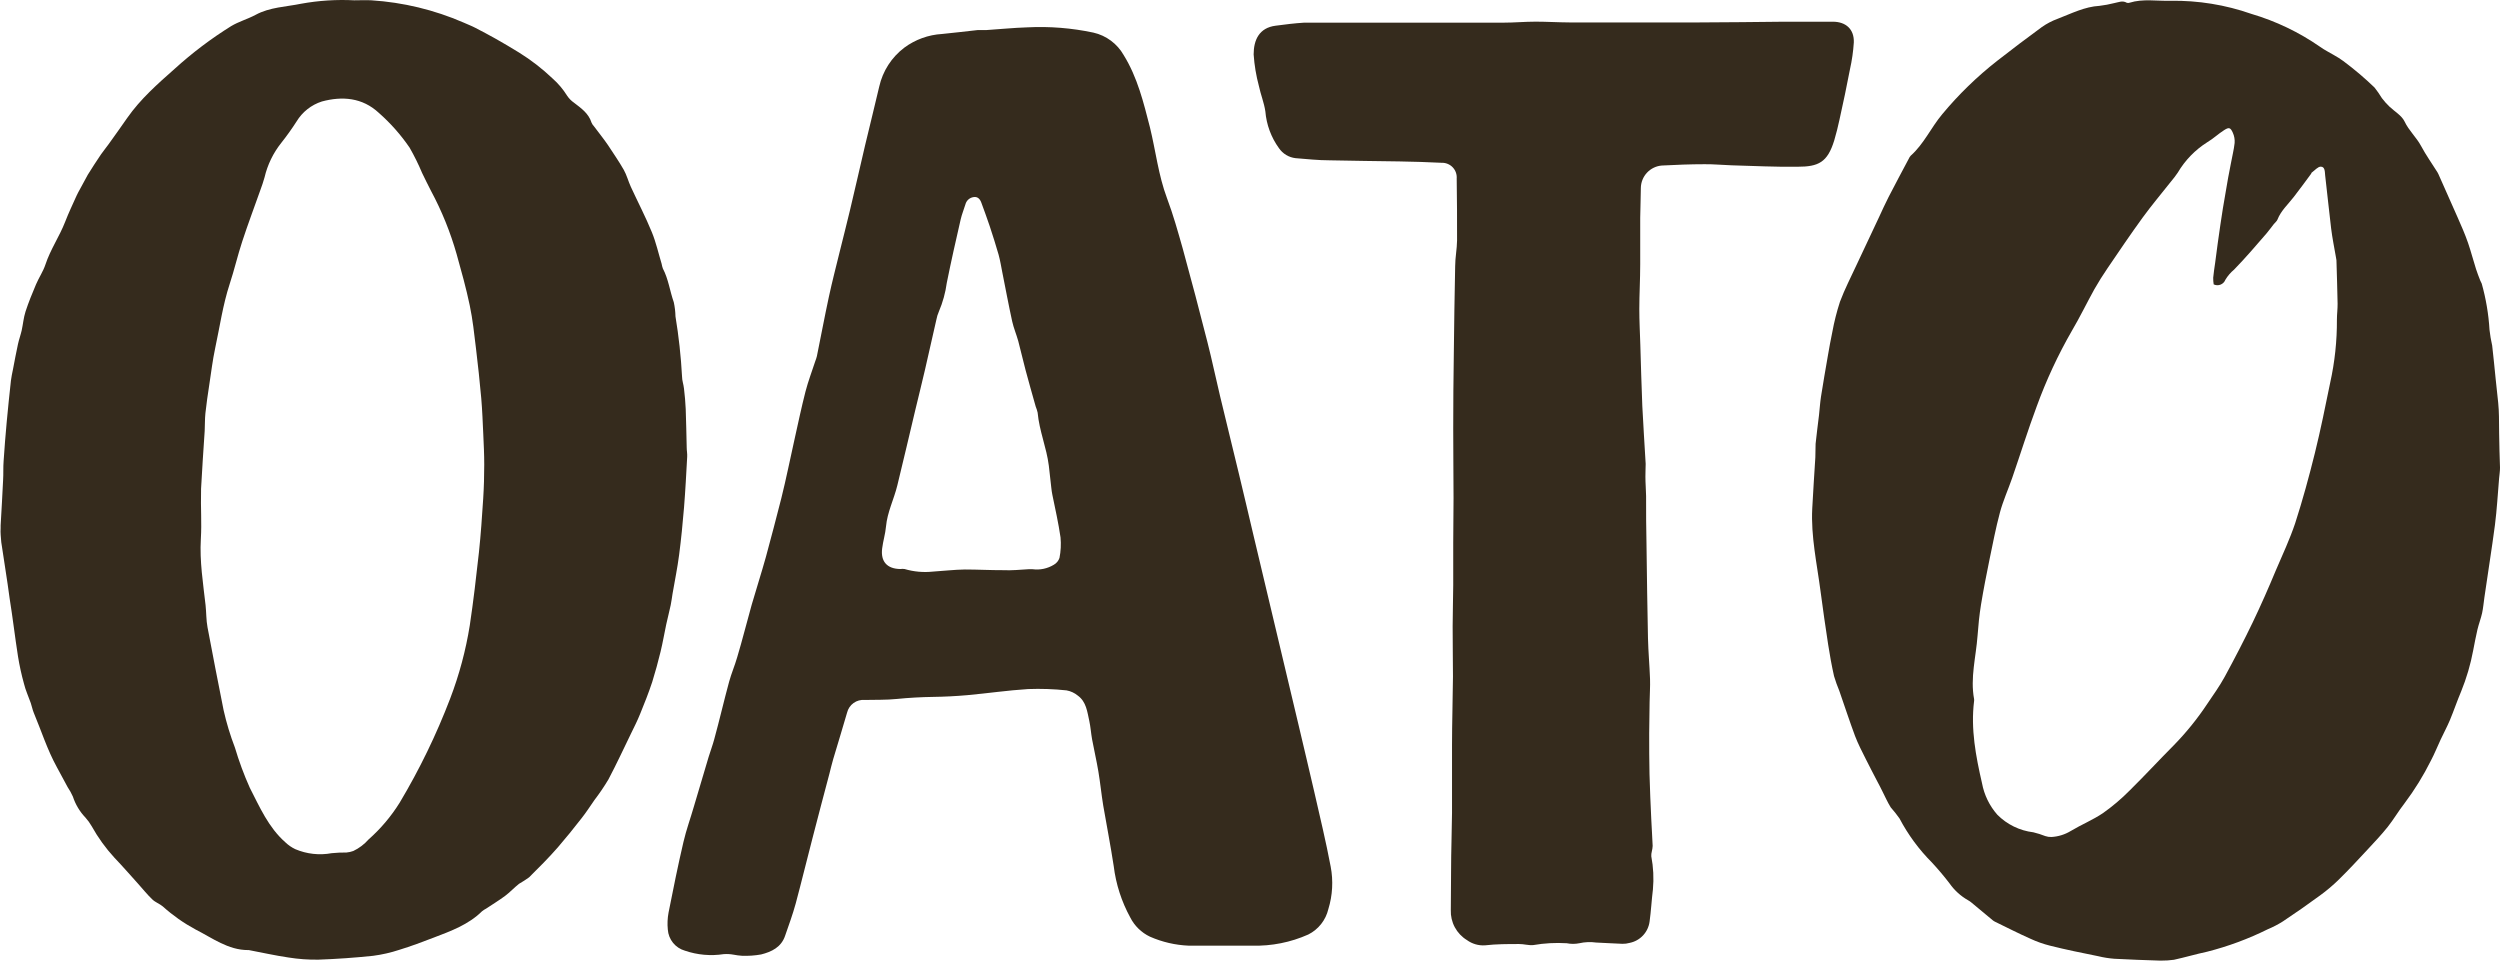
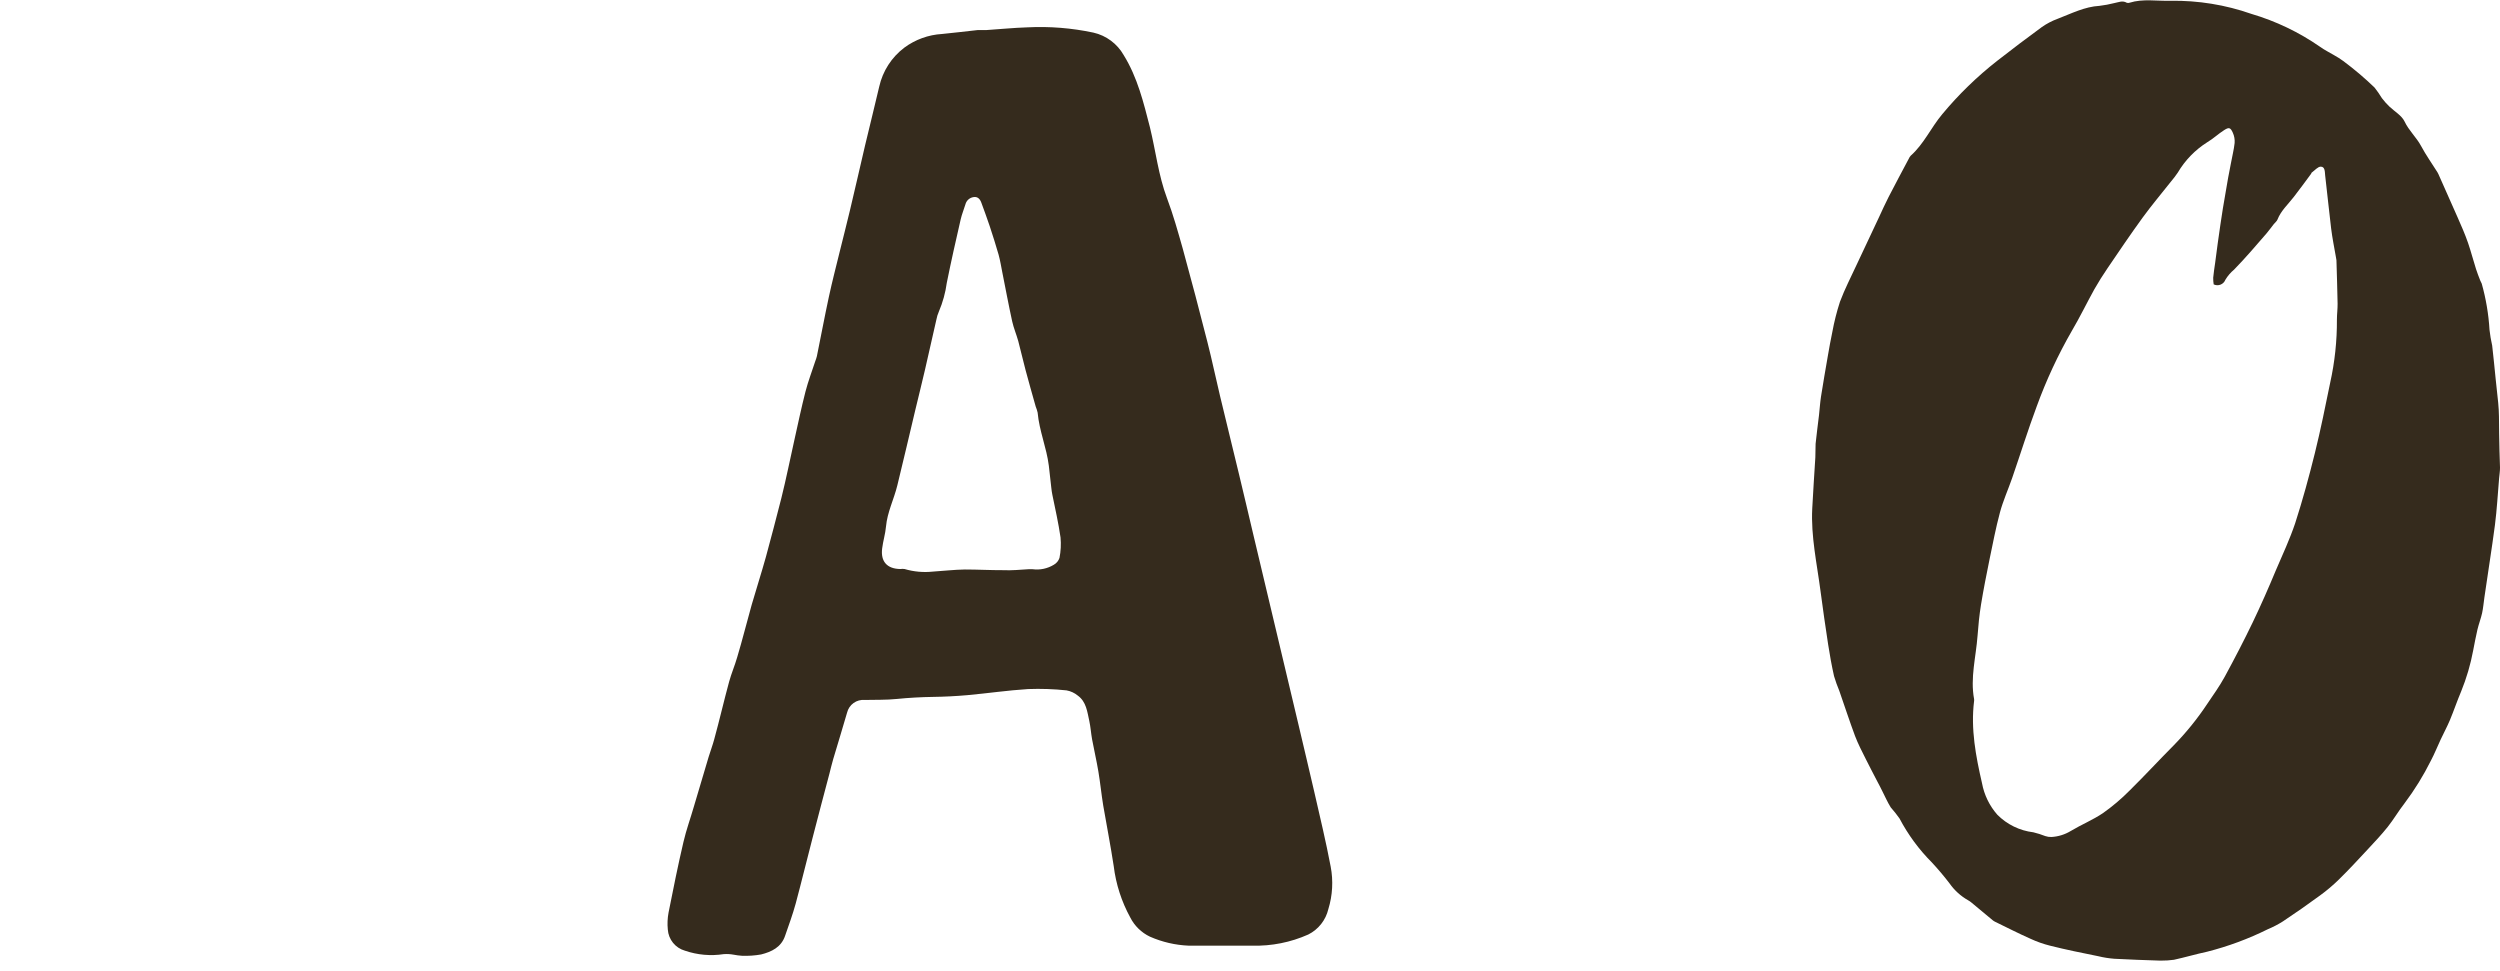
<svg xmlns="http://www.w3.org/2000/svg" width="780" height="303" viewBox="0 0 780 303" fill="none">
  <path d="M673.848 299.71C668.933 299.595 664.52 299.348 659.687 299.136C657.981 299.005 656.288 298.736 654.625 298.331C649.612 297.313 644.582 296.312 639.602 295.048C637.512 294.527 635.477 293.807 633.524 292.898C629.805 291.257 626.168 289.386 622.482 287.597C622.212 287.47 621.959 287.31 621.728 287.121L615.257 281.738C614.872 281.395 614.449 281.097 613.996 280.852C611.731 279.56 609.778 277.784 608.278 275.649C606.541 273.368 604.674 271.168 602.741 269.083C598.709 265.043 595.307 260.418 592.649 255.362C591.795 254.154 590.876 252.993 589.896 251.883C588.93 250.341 588.176 248.601 587.341 246.96C586.8 245.909 586.309 244.842 585.703 243.776C584.523 241.478 583.294 239.18 582.147 236.866C581.001 234.552 579.707 232.106 578.773 229.628C577.036 224.967 575.497 220.223 573.858 215.529C573.231 214.033 572.684 212.505 572.22 210.951C571.483 207.668 570.893 204.385 570.385 201.102C569.517 195.539 568.746 189.942 567.993 184.361C566.879 175.811 564.979 167.342 565.421 158.66C565.683 153.326 566.076 148.008 566.387 142.69C566.469 141.279 566.387 139.851 566.469 138.455C566.765 135.452 567.19 132.465 567.534 129.478C567.748 127.558 567.862 125.621 568.157 123.717C568.812 119.483 569.565 115.265 570.286 111.047C570.729 108.552 571.138 106.123 571.679 103.612C572.265 100.405 573.064 97.242 574.071 94.142C575.545 90.203 577.495 86.444 579.248 82.652C579.674 81.717 580.133 80.782 580.575 79.83C582.459 75.825 584.359 71.804 586.243 67.783C587.226 65.698 588.144 63.581 589.209 61.53C591.272 57.509 593.419 53.52 595.532 49.532C595.679 49.183 595.884 48.861 596.139 48.58C600.25 44.937 602.462 39.832 605.968 35.647C611.088 29.477 616.856 23.875 623.17 18.939C627.741 15.377 632.361 11.865 637.046 8.451C638.565 7.381 640.217 6.515 641.961 5.874C646.254 4.233 650.382 2.083 655.068 1.821C656.608 1.633 658.134 1.348 659.638 0.967C660.932 0.737 662.21 0.064 663.537 0.852C663.817 0.958 664.126 0.958 664.405 0.852C668.632 -0.461 672.973 0.376 677.266 0.245C685.828 0.118 694.346 1.502 702.429 4.332C710.067 6.587 717.296 10.05 723.842 14.59C725.218 15.591 726.774 16.346 728.232 17.216C729.209 17.752 730.15 18.349 731.051 19.005C734.504 21.567 737.788 24.352 740.88 27.342C741.703 28.39 742.463 29.486 743.157 30.625C743.867 31.561 744.65 32.439 745.5 33.251C747.138 34.81 749.317 36.025 750.218 37.895C751.578 40.784 753.921 42.819 755.411 45.609C756.902 48.4 758.77 51.026 760.474 53.734C760.593 53.922 760.698 54.119 760.785 54.325C762.784 58.805 764.782 63.269 766.748 67.766C767.912 70.409 769.091 73.068 770.025 75.776C770.959 78.484 771.663 81.29 772.531 83.982C772.909 85.18 773.383 86.329 773.826 87.495C774.01 87.814 774.169 88.149 774.301 88.496C775.624 93.198 776.438 98.029 776.725 102.906C776.912 104.562 777.192 106.205 777.561 107.83C777.971 111.276 778.282 114.739 778.642 118.202C778.904 120.714 779.2 123.225 779.445 125.736C779.576 127.131 779.658 128.526 779.675 129.921C779.675 133.483 779.773 137.044 779.838 140.606C779.838 142.378 780.002 144.151 780.002 145.924C780.002 147.023 779.822 148.123 779.723 149.206C779.298 154.13 779.036 159.054 778.413 163.863C777.43 171.38 776.201 178.864 775.136 186.364C774.891 188.005 774.776 189.646 774.415 191.288C774.055 192.929 773.383 194.669 772.974 196.375C772.449 198.542 772.073 200.742 771.63 202.941C770.811 207.33 769.548 211.625 767.863 215.759C766.618 218.697 765.601 221.733 764.373 224.671C763.505 226.722 762.456 228.676 761.506 230.694C760.556 232.713 759.573 235.191 758.426 237.342C756.102 242.002 753.36 246.441 750.235 250.603C748.367 252.983 746.827 255.658 744.943 258.022C743.059 260.385 740.749 262.846 738.57 265.177C735.687 268.28 732.82 271.381 729.789 274.352C727.939 276.17 725.957 277.85 723.859 279.374C720.057 282.164 716.196 284.862 712.276 287.466C710.781 288.413 709.207 289.231 707.574 289.912C701.521 292.917 695.167 295.271 688.619 296.936C685.162 297.675 681.738 298.692 678.281 299.447C676.958 299.634 675.621 299.722 674.284 299.71H673.848ZM690.667 88.725C690.558 88.036 690.509 87.338 690.519 86.641C690.651 85.098 690.913 83.556 691.126 82.013C691.65 78.041 692.158 74.052 692.764 70.081C693.239 66.7 693.812 63.335 694.402 59.971C694.894 56.967 695.434 53.963 696.041 50.976C696.417 48.843 696.974 46.758 697.203 44.625C697.289 43.528 697.097 42.427 696.646 41.424C695.909 39.783 695.451 39.619 693.927 40.604C692.109 41.752 690.536 43.279 688.685 44.362C684.898 46.748 681.736 50.006 679.461 53.865C678.793 54.85 678.071 55.798 677.298 56.704C674.349 60.43 671.286 64.074 668.484 67.914C664.733 73.084 661.145 78.385 657.557 83.671C656.099 85.804 654.707 88.019 653.446 90.235C651.07 94.519 648.94 98.951 646.45 103.169C642.111 110.708 638.433 118.61 635.457 126.786C632.705 134.172 630.362 141.705 627.79 149.157C626.545 152.735 624.972 156.214 623.989 159.858C622.662 164.781 621.745 169.705 620.713 174.629C619.762 179.29 618.845 183.952 618.075 188.646C617.55 191.928 617.223 195.21 616.994 198.394C616.502 204.96 614.684 211.525 615.912 218.089C615.945 218.307 615.945 218.529 615.912 218.746C614.832 227.478 616.453 235.931 618.386 244.35C619.059 248.007 620.713 251.411 623.17 254.197C626.194 257.239 630.154 259.17 634.409 259.679C635.68 259.986 636.928 260.381 638.144 260.861C638.75 261.067 639.388 261.162 640.028 261.14C642.166 261.025 644.242 260.382 646.073 259.269C649.35 257.299 652.97 255.822 656.132 253.689C659.108 251.586 661.893 249.224 664.455 246.631C669.108 242.052 673.547 237.227 678.167 232.582C682.071 228.599 685.587 224.251 688.668 219.6C690.536 216.826 692.502 214.102 694.107 211.163C697.155 205.551 700.104 199.888 702.872 194.127C705.412 188.826 707.787 183.426 710.031 178.026C712.144 173.103 714.438 168.179 716.093 163.255C718.419 156.05 720.418 148.73 722.237 141.377C724.055 134.024 725.513 126.753 727.02 119.401C728.453 112.935 729.156 106.329 729.117 99.706C729.117 98.064 729.347 96.423 729.33 94.782C729.249 90.252 729.101 85.706 728.97 81.176C728.937 80.883 728.887 80.593 728.822 80.306C728.298 77.302 727.692 74.315 727.315 71.295C726.627 65.781 726.119 60.233 725.447 54.702C725.333 53.668 725.447 52.01 724.088 51.994C723.154 51.994 722.204 53.159 721.286 53.832C721.172 53.832 721.155 54.095 721.073 54.21C719.206 56.754 717.404 59.183 715.635 61.48C713.865 63.778 711.67 65.715 710.572 68.505C710.375 69.03 709.835 69.408 709.458 69.884C708.672 70.868 707.951 71.903 707.132 72.854C703.855 76.646 700.578 80.486 697.024 84.13C695.953 85.021 695.039 86.087 694.321 87.281C694.187 87.626 693.985 87.94 693.725 88.202C693.464 88.464 693.153 88.669 692.81 88.806C692.466 88.941 692.098 89.004 691.73 88.991C691.361 88.976 690.999 88.886 690.667 88.725Z" fill="#352B1D" />
-   <path d="M0.199 163.944C0.527 159.135 0.689 154.621 0.967 149.812C1.098 147.81 0.967 145.791 1.131 143.789C1.41 139.734 1.721 135.582 2.098 131.61C2.474 127.638 2.933 123.043 3.408 118.759C3.539 117.578 3.818 116.412 4.047 115.247C4.555 112.621 5.03 109.995 5.604 107.385C5.915 105.941 6.439 104.529 6.767 103.085C7.193 101.132 7.356 99.097 7.963 97.21C8.896 94.338 10.06 91.514 11.239 88.724C12.14 86.607 13.484 84.67 14.188 82.504C15.728 77.826 18.562 73.772 20.332 69.193C21.396 66.419 22.691 63.744 23.919 60.987C24.214 60.314 24.608 59.674 24.951 59.017C25.754 57.524 26.59 55.981 27.393 54.52C28.703 52.386 30.096 50.286 31.488 48.201C32.242 47.102 33.127 46.068 33.88 45.001C35.83 42.276 37.779 39.568 39.696 36.794C43.824 30.886 49.198 26.159 54.539 21.432C59.98 16.495 65.852 12.057 72.085 8.171C74.477 6.727 77.278 5.955 79.751 4.626C84.208 2.213 89.205 2.147 93.955 1.163C99.434 0.167 105.007 -0.191 110.568 0.096C112.354 0.096 114.139 -0.003 115.908 0.096C125.797 0.736 135.501 3.079 144.595 7.022C145.807 7.58 147.069 8.04 148.265 8.663C150.427 9.779 152.59 10.928 154.719 12.126C157.177 13.516 159.601 14.949 161.993 16.426C165.706 18.737 169.176 21.421 172.347 24.436C174.13 26.008 175.676 27.833 176.934 29.852C177.51 30.715 178.244 31.462 179.097 32.051C181.325 33.775 183.635 35.334 184.569 38.288C184.746 38.696 184.996 39.068 185.306 39.388C186.764 41.357 188.32 43.261 189.696 45.28C191.334 47.791 193.104 50.335 194.611 52.977C195.545 54.618 196.02 56.555 196.823 58.295C199.002 63.022 201.41 67.634 203.376 72.443C204.67 75.578 205.424 79.008 206.423 82.29C206.509 82.799 206.641 83.299 206.816 83.784C208.553 87.066 208.996 90.825 210.224 94.304C210.542 95.755 210.718 97.234 210.748 98.719C211.775 104.93 212.459 111.193 212.796 117.479C212.796 118.727 213.271 119.957 213.402 121.221C213.648 123.354 213.861 125.488 213.943 127.622C214.107 131.626 214.14 135.632 214.254 139.636C214.254 140.604 214.467 141.573 214.401 142.525C214.107 147.793 213.844 153.045 213.419 158.314C213.009 163.237 212.534 168.161 211.878 173.167C211.355 177.221 210.519 181.242 209.831 185.263C209.634 186.445 209.503 187.626 209.257 188.791C208.832 190.81 208.307 192.797 207.865 194.815C207.259 197.655 206.784 200.51 206.095 203.333C205.326 206.501 204.457 209.685 203.49 212.787C202.377 216.168 201.049 219.484 199.706 222.782C198.871 224.85 197.871 226.836 196.888 228.838C194.562 233.631 192.318 238.473 189.828 243.183C188.494 245.416 187.034 247.569 185.453 249.633C184.142 251.52 182.898 253.457 181.472 255.263C179.064 258.365 176.557 261.467 174.034 264.388C171.167 267.671 168.136 270.691 165.073 273.727C164.066 274.454 163.022 275.129 161.944 275.746C160.437 276.928 159.126 278.372 157.587 279.521C155.686 280.932 153.654 282.163 151.688 283.476C151.224 283.716 150.785 284.002 150.378 284.33C146.135 288.515 140.663 290.485 135.306 292.536C131.767 293.915 128.212 295.227 124.591 296.344C121.925 297.223 119.183 297.85 116.4 298.214C110.732 298.805 105.031 299.216 99.329 299.413C96.209 299.458 93.089 299.233 90.008 298.74C85.862 298.133 81.816 297.214 77.638 296.426C77.562 296.418 77.485 296.418 77.409 296.426C71.151 296.426 66.269 292.651 61.026 290.009C57.339 288.024 53.902 285.605 50.787 282.803C49.771 281.949 48.412 281.507 47.511 280.604C45.954 279.127 44.611 277.436 43.169 275.828C40.695 273.087 38.254 270.264 35.715 267.622C32.964 264.633 30.577 261.327 28.605 257.774C28.056 256.816 27.408 255.919 26.672 255.099C24.884 253.235 23.54 250.991 22.74 248.533C22.28 247.503 21.732 246.515 21.102 245.579C19.988 243.495 18.857 241.41 17.727 239.326C14.745 233.91 12.894 228.018 10.518 222.339C10.125 221.387 9.945 220.337 9.601 219.352C8.896 217.333 7.963 215.348 7.471 213.279C6.699 210.498 6.081 207.676 5.62 204.827C4.67 198.803 3.982 192.747 3.015 186.773C2.229 180.75 1.229 174.956 0.394 169.146C0.287 167.506 0.092 166.379 0.199 164.74L0.199 163.944ZM62.73 152.537V153.2C62.583 158.403 62.976 162.958 62.665 168.161C62.255 175.12 63.369 181.964 64.139 188.825C64.385 191.122 64.319 193.453 64.745 195.718C66.383 204.334 68.022 212.935 69.758 221.551C70.651 225.533 71.834 229.444 73.297 233.253C74.564 237.526 76.113 241.71 77.933 245.776C81.046 251.849 83.765 258.151 89.025 262.796C89.932 263.666 90.972 264.386 92.104 264.93C95.688 266.461 99.642 266.901 103.474 266.193C105.02 266.038 106.573 265.967 108.127 265.981C108.849 265.918 109.56 265.757 110.24 265.505C112.051 264.643 113.668 263.419 114.991 261.91C118.77 258.574 122.043 254.703 124.706 250.421C130.888 240.066 136.161 229.193 140.466 217.924C143.282 210.545 145.33 202.894 146.577 195.095C147.708 187.528 148.592 179.913 149.428 172.314C150.017 166.766 150.394 161.202 150.754 155.638C150.984 152.077 151.082 148.515 151.082 144.954C151.082 141.835 150.935 138.701 150.787 135.582C150.607 131.807 150.476 128.016 150.149 124.241C149.689 119.071 149.132 113.901 148.51 108.731C147.969 104.234 147.494 99.721 146.561 95.289C145.446 89.922 143.956 84.621 142.482 79.336C140.531 72.468 137.845 65.832 134.47 59.542C133.504 57.704 132.619 55.833 131.702 53.978C130.56 51.258 129.253 48.61 127.786 46.051C125.057 42.062 121.844 38.429 118.218 35.235C113.041 30.41 106.751 29.967 100.443 31.657C97.141 32.711 94.329 34.926 92.531 37.894C91.046 40.212 89.443 42.453 87.731 44.607C85.229 47.757 83.456 51.422 82.537 55.341C82.177 56.703 81.685 58.032 81.21 59.362C79.326 64.696 77.327 69.981 75.574 75.348C74.132 79.73 73.1 84.244 71.659 88.609C69.513 95.174 68.579 101.936 67.137 108.616C66.334 112.391 65.876 116.248 65.286 120.105C64.844 123.026 64.401 125.964 64.09 128.902C63.893 130.741 63.959 132.611 63.861 134.466C63.434 140.506 63.074 146.529 62.73 152.537Z" fill="#352B1D" />
  <path d="M386.046 295.048C381.001 295.048 375.954 295.048 370.892 295.048C366.717 294.877 362.611 293.925 358.786 292.242C356.131 290.982 353.97 288.875 352.642 286.251C349.92 281.29 348.168 275.852 347.481 270.233C346.515 263.913 345.302 257.644 344.205 251.325C343.631 247.813 343.288 244.251 342.698 240.739C342.108 237.227 341.354 234.042 340.732 230.678C340.387 228.774 340.273 226.837 339.864 224.95C339.224 222.078 338.929 218.959 336.292 217.039C335.278 216.198 334.065 215.633 332.77 215.398C328.787 214.974 324.779 214.837 320.778 214.988C314.437 215.382 308.114 216.317 301.773 216.892C298.218 217.204 294.647 217.384 291.092 217.433C287.537 217.483 283.572 217.696 279.805 218.074C276.528 218.418 273.12 218.303 269.794 218.385C268.556 218.275 267.32 218.614 266.31 219.34C265.3 220.065 264.583 221.131 264.29 222.34C262.881 227.264 261.39 231.991 259.965 236.833C259.522 238.327 259.178 239.853 258.785 241.363C257.048 247.928 255.279 254.575 253.575 261.206C251.773 268.116 250.102 275.042 248.251 281.935C247.333 285.3 246.121 288.582 244.974 291.897C243.779 295.524 240.748 296.968 237.455 297.79C235.482 298.141 233.477 298.278 231.475 298.2C230.595 298.141 229.72 298.025 228.854 297.855C227.844 297.67 226.814 297.615 225.79 297.691C221.726 298.315 217.573 297.944 213.684 296.608C212.23 296.193 210.94 295.341 209.987 294.166C209.035 292.992 208.466 291.552 208.359 290.042C208.181 288.268 208.258 286.477 208.588 284.725C210.046 277.356 211.537 269.954 213.241 262.683C214.11 258.924 215.453 255.264 216.518 251.555C218.041 246.434 219.549 241.297 221.088 236.176C221.645 234.322 222.35 232.516 222.842 230.646C224.48 224.688 225.856 218.68 227.478 212.722C228.182 210.146 229.247 207.684 229.984 205.124C231.623 199.691 232.966 194.209 234.522 188.711C235.948 183.788 237.569 178.765 238.962 173.759C240.6 167.67 242.239 161.565 243.779 155.426C245.318 149.288 246.531 143.1 247.923 136.929C249.021 132.006 250.053 127.082 251.315 122.158C252.166 118.875 253.363 115.79 254.395 112.606C254.585 112.124 254.743 111.63 254.87 111.129C256.131 104.941 257.294 98.721 258.621 92.549C259.653 87.757 260.898 82.998 262.062 78.238C263.093 74.053 264.175 69.867 265.175 65.666C266.813 58.871 268.32 52.06 269.926 45.265C271.367 39.176 272.907 33.12 274.316 27.03C275.405 22.175 278.18 17.864 282.147 14.869C285.578 12.333 289.67 10.85 293.926 10.601C297.612 10.257 301.298 9.781 304.984 9.387C305.869 9.387 306.77 9.387 307.655 9.387C311.947 9.108 316.239 8.665 320.532 8.533C327.443 8.184 334.371 8.736 341.141 10.175C343.118 10.622 344.98 11.478 346.607 12.688C348.235 13.897 349.593 15.434 350.594 17.199C354.902 24.158 356.786 31.971 358.786 39.75C360.588 47.103 361.423 54.686 364.11 61.858C366.043 66.979 367.518 72.296 369.024 77.598C371.679 87.27 374.24 96.97 376.708 106.697C378.134 112.244 379.281 117.858 380.623 123.422C382.573 131.628 384.604 139.736 386.554 147.893C388.078 154.179 389.536 160.481 391.027 166.768C393.594 177.621 396.171 188.465 398.759 199.297L405.05 225.771C406.689 232.861 408.441 239.935 410.063 247.107C411.833 254.854 413.7 262.584 415.175 270.397C416.013 274.811 415.76 279.364 414.438 283.658C414.036 285.356 413.267 286.943 412.186 288.311C411.105 289.677 409.737 290.79 408.18 291.569C402.684 294.018 396.712 295.207 390.699 295.048C389.208 295.048 387.717 295.048 386.227 295.048H386.046ZM320.843 177.6C321.285 177.6 321.744 177.6 322.186 177.6C324.494 177.902 326.835 177.404 328.821 176.189C329.639 175.719 330.258 174.966 330.558 174.071C330.976 171.965 331.087 169.808 330.886 167.67C330.231 163.206 329.248 158.791 328.33 154.343C328.183 153.621 328.084 152.882 328.002 152.144C327.74 149.863 327.511 147.565 327.232 145.283C326.528 139.67 324.251 134.402 323.743 128.74C323.593 128.089 323.39 127.453 323.137 126.835C322.072 123.044 320.99 119.269 319.974 115.462C319.172 112.458 318.5 109.422 317.697 106.418C317.124 104.35 316.256 102.332 315.797 100.247C314.683 95.159 313.733 90.038 312.717 84.951C312.357 83.129 312.061 81.274 311.57 79.485C310.719 76.498 309.768 73.544 308.801 70.589C307.982 68.144 307.065 65.666 306.197 63.286C305.787 62.121 305.033 61.267 303.739 61.497C303.145 61.581 302.588 61.839 302.139 62.239C301.69 62.639 301.369 63.163 301.216 63.745C300.725 65.387 300.103 66.831 299.742 68.407C298.235 74.972 296.744 81.537 295.401 88.233C294.982 91.323 294.15 94.343 292.927 97.211C292.565 98.03 292.3 98.889 292.14 99.771C290.944 104.974 289.798 110.21 288.585 115.412C287.619 119.614 286.554 123.799 285.554 128C283.687 135.813 281.885 143.642 279.968 151.438C278.919 155.754 276.839 159.776 276.429 164.289C276.232 166.571 275.512 168.819 275.234 171.101C274.709 175.204 276.774 177.485 280.918 177.534C281.353 177.468 281.794 177.468 282.229 177.534C285.085 178.381 288.08 178.655 291.043 178.338C294.32 178.141 297.694 177.731 301.02 177.682C305.018 177.682 309.031 177.912 313.044 177.895C315.649 178.027 318.238 177.747 320.843 177.6Z" fill="#352B1D" />
-   <path d="M407.552 7.069H434.96C446.346 7.069 457.733 7.069 469.102 7.069C472.378 7.069 475.786 6.757 479.129 6.757C482.471 6.757 486.254 6.987 489.81 7.003C503.124 7.003 516.432 7.003 529.735 7.003C538.728 7.003 547.756 6.839 556.7 6.773C561.746 6.773 566.792 6.773 571.838 6.773C575.934 6.773 578.539 9.137 578.391 13.24C578.212 16.052 577.813 18.845 577.195 21.594C576.179 26.862 575.099 32.098 573.919 37.334C573.46 39.516 572.903 41.683 572.28 43.816C570.167 50.677 567.366 52.023 560.813 52.023C553.981 52.121 547.149 51.76 540.318 51.58C537.484 51.498 534.666 51.202 531.848 51.235C527.392 51.235 522.936 51.416 518.496 51.645C516.731 51.784 515.081 52.578 513.869 53.871C512.657 55.164 511.97 56.864 511.943 58.637C511.943 61.755 511.763 64.858 511.746 67.96C511.746 72.883 511.746 77.626 511.746 82.469C511.746 87.31 511.467 91.807 511.467 96.468C511.467 100.145 511.664 103.821 511.779 107.498C511.992 113.898 512.123 120.3 512.402 126.684C512.68 132.707 513.122 138.714 513.45 144.737C513.45 146.067 513.351 147.397 513.368 148.743C513.368 150.745 513.548 152.747 513.581 154.749C513.581 159.87 513.581 165.007 513.712 170.145C513.843 179.811 513.958 189.495 514.171 199.162C514.269 203.38 514.662 207.598 514.81 211.833C514.892 214.196 514.712 216.575 514.679 218.956C514.679 222.238 514.548 225.52 514.548 228.803C514.548 233.038 514.548 237.272 514.646 241.507C514.761 246.234 514.99 250.976 515.203 255.72C515.317 258.444 515.531 261.185 515.629 263.926C515.597 264.508 515.51 265.085 515.367 265.649C515.235 266.141 515.18 266.651 515.203 267.16C515.855 270.571 516.026 274.057 515.71 277.516C515.301 280.798 515.137 284.163 514.679 287.462C514.477 289.104 513.76 290.639 512.633 291.849C511.506 293.057 510.025 293.877 508.404 294.191C507.69 294.391 506.951 294.485 506.209 294.47C503.473 294.372 500.754 294.191 498.017 294.076C496.266 293.828 494.484 293.9 492.759 294.289C491.456 294.551 490.114 294.551 488.81 294.289C485.326 294.077 481.831 294.27 478.391 294.863C476.949 295.012 475.442 294.519 473.968 294.536C470.412 294.536 466.841 294.536 463.303 294.946C461.296 295.071 459.309 294.49 457.683 293.305C456.085 292.331 454.777 290.948 453.892 289.297C453.008 287.646 452.58 285.789 452.654 283.916C452.736 279.813 452.654 275.711 452.736 271.575C452.736 265.584 452.981 259.593 453.03 253.603C453.03 246.545 453.03 239.488 453.03 232.43C453.03 225.373 453.276 218.184 453.326 211.094C453.326 205.858 453.21 200.639 453.227 195.404C453.227 191.119 453.391 186.853 453.407 182.568C453.424 178.285 453.407 173.854 453.407 169.439C453.407 164.778 453.506 160.1 453.506 155.422C453.506 148.152 453.391 140.88 453.407 133.61C453.407 125.951 453.467 118.242 453.588 110.485C453.685 101.326 453.828 92.179 454.013 83.043C454.013 80.384 454.571 77.725 454.603 75.05C454.603 68.616 454.603 62.166 454.489 55.716C454.539 55.074 454.455 54.429 454.239 53.823C454.025 53.216 453.684 52.663 453.24 52.198C452.796 51.733 452.258 51.367 451.663 51.125C451.068 50.882 450.429 50.769 449.787 50.792C445.413 50.562 441.038 50.447 436.681 50.365C429.407 50.234 422.133 50.201 414.859 50.02C411.304 50.02 407.748 49.627 404.21 49.347C403.175 49.229 402.177 48.889 401.284 48.351C400.391 47.813 399.624 47.089 399.033 46.229C396.595 42.861 395.127 38.887 394.79 34.74C394.397 32.065 393.332 29.488 392.775 26.829C391.91 23.608 391.361 20.31 391.137 16.982C391.137 12.452 392.873 8.677 397.985 8.021C401.146 7.61 403.75 7.266 406.928 7.069H407.552Z" fill="#352B1D" />
</svg>